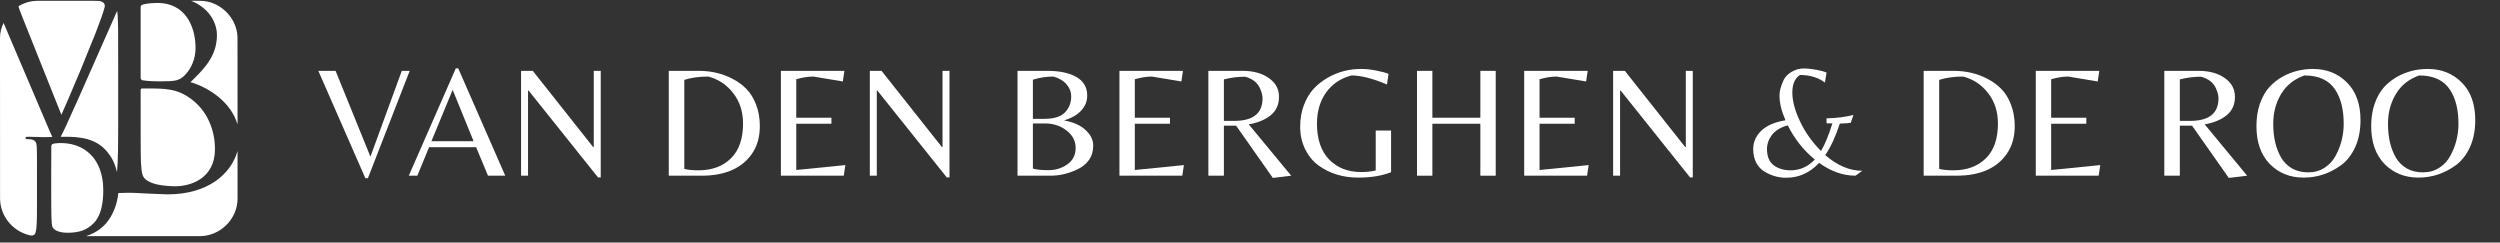
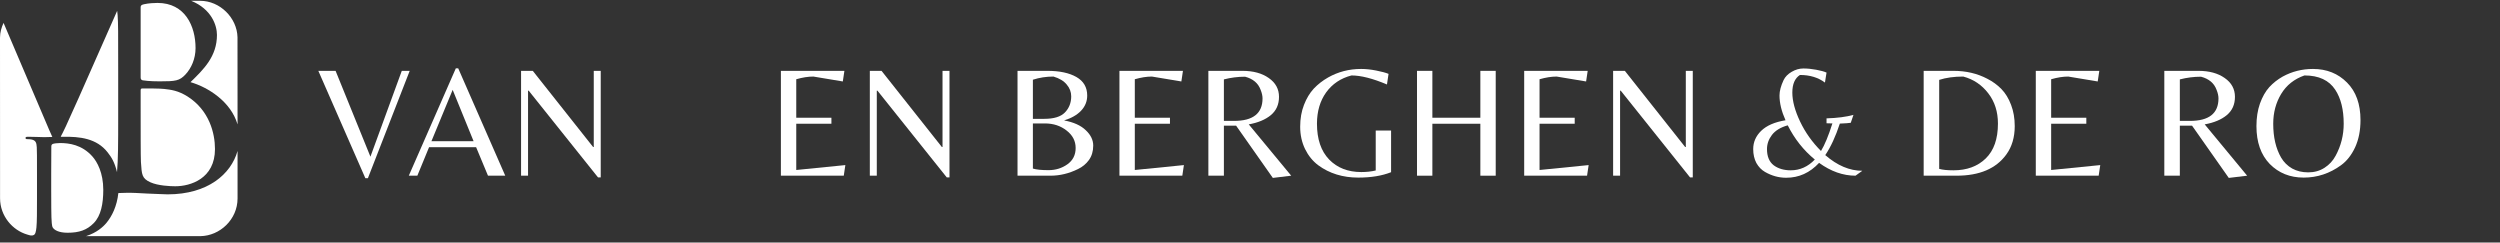
<svg xmlns="http://www.w3.org/2000/svg" width="402" height="39" viewBox="0 0 402 39" fill="none">
  <rect x="0" y="0" width="402" height="39" fill="#333333" stroke="none" />
  <path d="M58.75 28.659L51.187 11.393H53.962L59.565 25.195L64.607 11.393H65.88L59.157 28.659H58.75Z" fill="white" />
  <path d="M65.735 28.251L73.298 10.985H73.68L81.244 28.251H78.468L76.558 23.667H68.995L67.11 28.251H65.735ZM69.377 22.7H76.151L72.789 14.449L69.377 22.7Z" fill="white" />
  <path d="M96.597 28.531H96.165L85.01 14.576H84.909V28.251H83.788V11.393H85.672L95.375 23.642H95.477V11.393H96.597V28.531Z" fill="white" />
-   <path d="M107.538 28.251V11.393H112.351C114.354 11.393 116.162 11.817 117.775 12.666C118.641 13.107 119.397 13.659 120.042 14.321C120.687 14.983 121.205 15.832 121.595 16.868C121.986 17.887 122.181 19.024 122.181 20.28C122.181 22.08 121.731 23.599 120.831 24.839C119.184 27.114 116.519 28.251 112.835 28.251H107.538ZM112.326 27.386C114.482 27.386 116.213 26.749 117.521 25.476C118.828 24.202 119.482 22.335 119.482 19.873C119.482 17.971 118.964 16.35 117.928 15.009C116.892 13.651 115.551 12.751 113.904 12.31C112.427 12.31 111.137 12.488 110.034 12.844V27.156C110.577 27.309 111.341 27.386 112.326 27.386Z" fill="white" />
  <path d="M125.568 28.251V11.393H135.78L135.525 13.099L130.789 12.31C129.957 12.31 129.04 12.454 128.038 12.742V18.931H133.692V19.898H128.038V27.334L135.933 26.545L135.678 28.251H125.568Z" fill="white" />
  <path d="M152.677 28.531H152.244L141.09 14.576H140.988V28.251H139.868V11.393H141.752L151.455 23.642H151.557V11.393H152.677V28.531Z" fill="white" />
  <path d="M163.618 28.251V11.393H168.431C170.383 11.393 171.937 11.724 173.091 12.386C174.246 13.048 174.823 14.041 174.823 15.366C174.823 16.299 174.492 17.114 173.83 17.81C173.185 18.489 172.276 19.007 171.105 19.364C172.65 19.652 173.813 20.179 174.594 20.943C175.392 21.69 175.791 22.513 175.791 23.413C175.791 24.313 175.561 25.085 175.103 25.73C174.645 26.358 174.059 26.842 173.346 27.182C171.903 27.895 170.426 28.251 168.915 28.251H163.618ZM166.088 19.109H167.922C169.467 19.109 170.57 18.77 171.232 18.09C171.911 17.394 172.251 16.529 172.251 15.493C172.251 14.797 172.013 14.169 171.538 13.608C171.079 13.031 170.366 12.598 169.399 12.31C168.244 12.31 167.141 12.479 166.088 12.819V19.109ZM166.088 19.848V27.105C166.631 27.275 167.472 27.36 168.609 27.36C169.747 27.36 170.757 27.046 171.64 26.418C172.522 25.79 172.964 24.915 172.964 23.795C172.964 22.674 172.48 21.741 171.512 20.994C170.545 20.23 169.382 19.848 168.023 19.848H166.088Z" fill="white" />
  <path d="M180.007 28.251V11.393H190.218L189.964 13.099L185.227 12.31C184.395 12.31 183.478 12.454 182.477 12.742V18.931H188.13V19.898H182.477V27.334L190.371 26.545L190.117 28.251H180.007Z" fill="white" />
  <path d="M196.802 20.204V28.251H194.306V11.393H199.807C201.522 11.393 202.922 11.775 204.009 12.539C205.112 13.303 205.664 14.313 205.664 15.569C205.664 16.809 205.223 17.793 204.34 18.523C203.474 19.236 202.294 19.729 200.8 20L207.625 28.251L204.671 28.608L198.763 20.204H196.802ZM196.802 19.44H198.432C201.488 19.44 203.016 18.235 203.016 15.824C203.016 15.416 202.914 14.958 202.71 14.449C202.32 13.379 201.488 12.675 200.214 12.335C199.06 12.335 197.922 12.479 196.802 12.768V19.44Z" fill="white" />
  <path d="M221.216 20.994H223.686V27.691C222.226 28.268 220.469 28.557 218.415 28.557C215.919 28.557 213.772 27.895 211.972 26.571C211.089 25.908 210.385 25.043 209.858 23.973C209.332 22.887 209.069 21.69 209.069 20.382C209.069 19.075 209.273 17.904 209.68 16.868C210.087 15.815 210.614 14.941 211.259 14.245C211.921 13.549 212.685 12.955 213.551 12.462C215.164 11.546 216.938 11.087 218.873 11.087C219.62 11.087 220.427 11.172 221.292 11.342C222.158 11.512 222.82 11.69 223.279 11.877L223.024 13.583C220.732 12.615 218.831 12.131 217.32 12.131C215.605 12.573 214.247 13.481 213.245 14.856C212.261 16.231 211.768 17.912 211.768 19.898C211.768 22.377 212.422 24.296 213.729 25.654C215.036 26.995 216.76 27.666 218.899 27.666C219.748 27.666 220.52 27.581 221.216 27.411V20.994Z" fill="white" />
  <path d="M230.325 19.898V28.251H227.855V11.393H230.325V18.931H238.041V11.393H240.511V28.251H238.041V19.898H230.325Z" fill="white" />
  <path d="M245.089 28.251V11.393H255.301L255.046 13.099L250.31 12.31C249.478 12.31 248.561 12.454 247.559 12.742V18.931H253.213V19.898H247.559V27.334L255.454 26.545L255.199 28.251H245.089Z" fill="white" />
  <path d="M272.198 28.531H271.765L260.611 14.576H260.509V28.251H259.389V11.393H261.273L270.976 23.642H271.078V11.393H272.198V28.531Z" fill="white" />
  <path d="M287.213 28.582C286.025 28.582 284.887 28.268 283.801 27.64C283.241 27.318 282.782 26.842 282.426 26.214C282.086 25.569 281.916 24.822 281.916 23.973C281.916 22.852 282.341 21.876 283.19 21.044C284.056 20.196 285.363 19.627 287.111 19.338C286.466 17.895 286.144 16.571 286.144 15.366C286.144 14.636 286.364 13.804 286.806 12.87C287.061 12.344 287.493 11.902 288.105 11.546C288.716 11.189 289.344 11.011 289.989 11.011C290.634 11.011 291.322 11.079 292.052 11.215C292.782 11.35 293.334 11.503 293.707 11.673L293.452 13.277C292.366 12.462 291.025 12.055 289.429 12.055C288.614 12.581 288.207 13.524 288.207 14.882C288.207 16.24 288.622 17.793 289.454 19.542C290.286 21.291 291.407 22.869 292.816 24.279C293.41 23.311 294.021 21.834 294.649 19.848C294.208 19.848 293.894 19.839 293.707 19.822V19.033C295.422 18.982 296.865 18.795 298.036 18.472L297.603 19.746C297.298 19.797 296.712 19.839 295.846 19.873C295.167 21.944 294.386 23.634 293.503 24.941C295.439 26.622 297.425 27.462 299.462 27.462L298.367 28.251C296.364 28.251 294.412 27.564 292.51 26.189C291.033 27.784 289.268 28.582 287.213 28.582ZM287.952 27.386C289.429 27.386 290.719 26.808 291.823 25.654C290.006 24.16 288.555 22.326 287.468 20.153C286.314 20.476 285.465 20.994 284.921 21.707C284.395 22.403 284.132 23.158 284.132 23.973C284.132 25.145 284.488 26.01 285.202 26.571C285.932 27.114 286.848 27.386 287.952 27.386Z" fill="white" />
  <path d="M309.326 28.251V11.393H314.139C316.142 11.393 317.95 11.817 319.563 12.666C320.429 13.107 321.185 13.659 321.83 14.321C322.475 14.983 322.993 15.832 323.383 16.868C323.774 17.887 323.969 19.024 323.969 20.28C323.969 22.08 323.519 23.599 322.619 24.839C320.972 27.114 318.307 28.251 314.623 28.251H309.326ZM314.114 27.386C316.27 27.386 318.001 26.749 319.309 25.476C320.616 24.202 321.269 22.335 321.269 19.873C321.269 17.971 320.752 16.35 319.716 15.009C318.68 13.651 317.339 12.751 315.692 12.31C314.215 12.31 312.925 12.488 311.822 12.844V27.156C312.365 27.309 313.129 27.386 314.114 27.386Z" fill="white" />
  <path d="M327.356 28.251V11.393H337.568L337.313 13.099L332.577 12.31C331.745 12.31 330.828 12.454 329.826 12.742V18.931H335.48V19.898H329.826V27.334L337.721 26.545L337.466 28.251H327.356Z" fill="white" />
  <path d="M350.518 20.204V28.251H348.022V11.393H353.523C355.238 11.393 356.638 11.775 357.725 12.539C358.828 13.303 359.38 14.313 359.38 15.569C359.38 16.809 358.939 17.793 358.056 18.523C357.19 19.236 356.01 19.729 354.516 20L361.341 28.251L358.387 28.608L352.479 20.204H350.518ZM350.518 19.44H352.148C355.204 19.44 356.732 18.235 356.732 15.824C356.732 15.416 356.63 14.958 356.426 14.449C356.036 13.379 355.204 12.675 353.93 12.335C352.776 12.335 351.638 12.479 350.518 12.768V19.44Z" fill="white" />
  <path d="M371.927 11.087C374.134 11.087 375.959 11.817 377.402 13.277C378.845 14.72 379.567 16.732 379.567 19.313C379.567 20.977 379.278 22.437 378.701 23.693C378.124 24.932 377.368 25.892 376.435 26.571C374.618 27.895 372.615 28.557 370.425 28.557C368.234 28.557 366.418 27.827 364.975 26.367C363.549 24.89 362.836 22.861 362.836 20.28C362.836 18.939 363.022 17.734 363.396 16.664C363.786 15.578 364.287 14.695 364.898 14.016C365.527 13.337 366.248 12.768 367.063 12.31C368.557 11.495 370.178 11.087 371.927 11.087ZM366.808 25.348C367.25 26.095 367.844 26.681 368.591 27.105C369.338 27.513 370.195 27.716 371.163 27.716C372.148 27.716 373.022 27.47 373.786 26.978C374.55 26.486 375.144 25.84 375.569 25.043C376.435 23.447 376.867 21.732 376.867 19.898C376.867 17.64 376.418 15.824 375.518 14.449C374.516 12.904 372.861 12.131 370.552 12.131C368.905 12.709 367.657 13.702 366.808 15.111C365.96 16.52 365.535 18.116 365.535 19.898C365.535 22.072 365.96 23.888 366.808 25.348Z" fill="white" />
-   <path d="M390.38 11.087C392.587 11.087 394.412 11.817 395.855 13.277C397.298 14.72 398.02 16.732 398.02 19.313C398.02 20.977 397.731 22.437 397.154 23.693C396.577 24.932 395.821 25.892 394.887 26.571C393.071 27.895 391.068 28.557 388.877 28.557C386.687 28.557 384.871 27.827 383.428 26.367C382.002 24.89 381.289 22.861 381.289 20.28C381.289 18.939 381.475 17.734 381.849 16.664C382.239 15.578 382.74 14.695 383.351 14.016C383.979 13.337 384.701 12.768 385.516 12.31C387.01 11.495 388.631 11.087 390.38 11.087ZM385.261 25.348C385.703 26.095 386.297 26.681 387.044 27.105C387.791 27.513 388.648 27.716 389.616 27.716C390.601 27.716 391.475 27.47 392.239 26.978C393.003 26.486 393.597 25.84 394.022 25.043C394.887 23.447 395.32 21.732 395.32 19.898C395.32 17.64 394.87 15.824 393.971 14.449C392.969 12.904 391.314 12.131 389.005 12.131C387.358 12.709 386.11 13.702 385.261 15.111C384.412 16.52 383.988 18.116 383.988 19.898C383.988 22.072 384.412 23.888 385.261 25.348Z" fill="white" />
  <path d="M22.616 12.45C22.616 12.745 22.706 12.829 22.933 12.913C23.204 12.955 24.02 13.081 25.694 13.081C28.23 13.081 28.864 12.997 29.815 11.985C30.766 10.973 31.445 9.455 31.445 7.726C31.445 4.225 29.77 0.471 25.332 0.471C24.835 0.471 23.883 0.513 23.159 0.682C22.751 0.767 22.616 0.893 22.616 1.146V12.45ZM22.616 16.919C22.616 20.167 22.616 25.397 22.661 26.03C22.797 28.096 22.797 28.687 24.2 29.319C25.423 29.867 27.37 29.951 28.185 29.951C30.63 29.951 34.569 28.728 34.569 23.962C34.569 21.432 33.664 17.762 30.178 15.527C28.638 14.557 27.506 14.431 26.419 14.304C25.831 14.22 23.567 14.22 22.887 14.22C22.706 14.22 22.616 14.304 22.616 14.515V16.919Z" fill="white" />
  <path d="M13.915 37.943C15.527 37.415 16.551 36.519 17.108 35.849C17.984 34.8 18.81 33.175 19.033 31.019V31.044C19.06 31.043 19.182 31.039 19.209 31.037C20.122 30.999 20.85 30.999 20.939 30.999C21.119 30.999 22.387 31.041 23.7 31.125C25.013 31.168 26.462 31.252 26.96 31.252C33.415 31.252 37.132 27.999 38.19 24.302L38.199 24.293V31.927C38.193 35.274 35.378 37.922 32.229 37.972H13.784L13.915 37.943ZM30.745 0.132C34.026 1.47 34.886 4.092 34.886 5.617C34.886 9.076 32.758 11.142 30.629 13.209C33.457 14.027 37.123 16.338 38.19 19.989L38.199 19.856L38.19 5.998C38.123 2.857 35.352 0.123 32.192 0.132H30.801H30.745V0.132ZM9.763 21.997C9.835 21.996 9.939 21.998 10.009 21.997C12.894 21.93 15.552 22.27 17.295 24.482C17.949 25.311 18.428 26.083 18.812 27.666L18.816 27.682C18.997 25.834 19.005 22.742 19.005 18.986V11.562C19.005 4.984 19.005 3.802 18.915 2.453C18.902 2.249 18.884 2.061 18.857 1.887C18.851 1.841 18.843 1.797 18.835 1.753L12.649 15.745C12.649 15.745 11.154 19.037 11.068 19.245C10.983 19.453 10.217 21.146 10.084 21.355C9.952 21.564 9.763 21.997 9.763 21.997ZM0.568 3.669L7.919 20.914C8.11 21.361 8.262 21.707 8.392 21.972L8.418 22.02C7.891 22.037 7.433 22.055 7.137 22.055C6.625 22.055 5.473 21.991 4.504 21.991C4.23 21.991 4.102 22.034 4.102 22.184C4.102 22.335 4.212 22.377 4.413 22.377C4.669 22.377 4.98 22.398 5.126 22.442C5.729 22.592 5.875 22.936 5.912 23.667C5.948 24.355 5.948 24.956 5.948 28.224V32.008C5.948 33.985 5.948 35.683 5.857 36.586C5.784 37.21 5.708 37.737 5.342 37.824C5.193 37.863 5.193 37.88 4.966 37.867C4.942 37.866 4.844 37.839 4.739 37.821L4.38 37.716C1.996 37.026 0.028 34.736 0.009 31.908L0 6.072C0 5.189 0.246 4.388 0.577 3.669H0.568ZM8.234 30.589C8.234 32.868 8.252 34.523 8.27 34.932C8.289 35.469 8.325 36.329 8.472 36.566C8.709 36.974 9.422 37.425 10.866 37.425C12.731 37.425 13.974 36.996 15.071 35.878C16.241 34.696 16.607 32.739 16.607 30.525C16.607 27.795 15.638 26.032 14.851 25.151C13.17 23.26 11.086 23.002 9.66 23.002C9.294 23.002 8.618 23.066 8.472 23.152C8.307 23.238 8.252 23.345 8.252 23.582C8.234 24.313 8.234 26.183 8.234 27.881V30.589Z" fill="white" />
-   <path d="M9.879 18.478C9.879 18.478 3.739 3.055 3.53 2.572C3.322 2.09 2.923 1.011 2.98 0.992C3.036 0.973 4.262 0.136 5.998 0.132H14.957C14.957 0.132 15.713 0.132 15.988 0.16C16.177 0.18 16.494 0.287 16.671 0.473C16.858 0.671 16.879 0.927 16.822 1.173C16.765 1.419 16.406 2.573 16.274 2.895C16.141 3.216 15.347 5.373 15.347 5.373L13 11.163L10.928 16.054L9.86 18.48L9.879 18.478Z" fill="white" />
</svg>